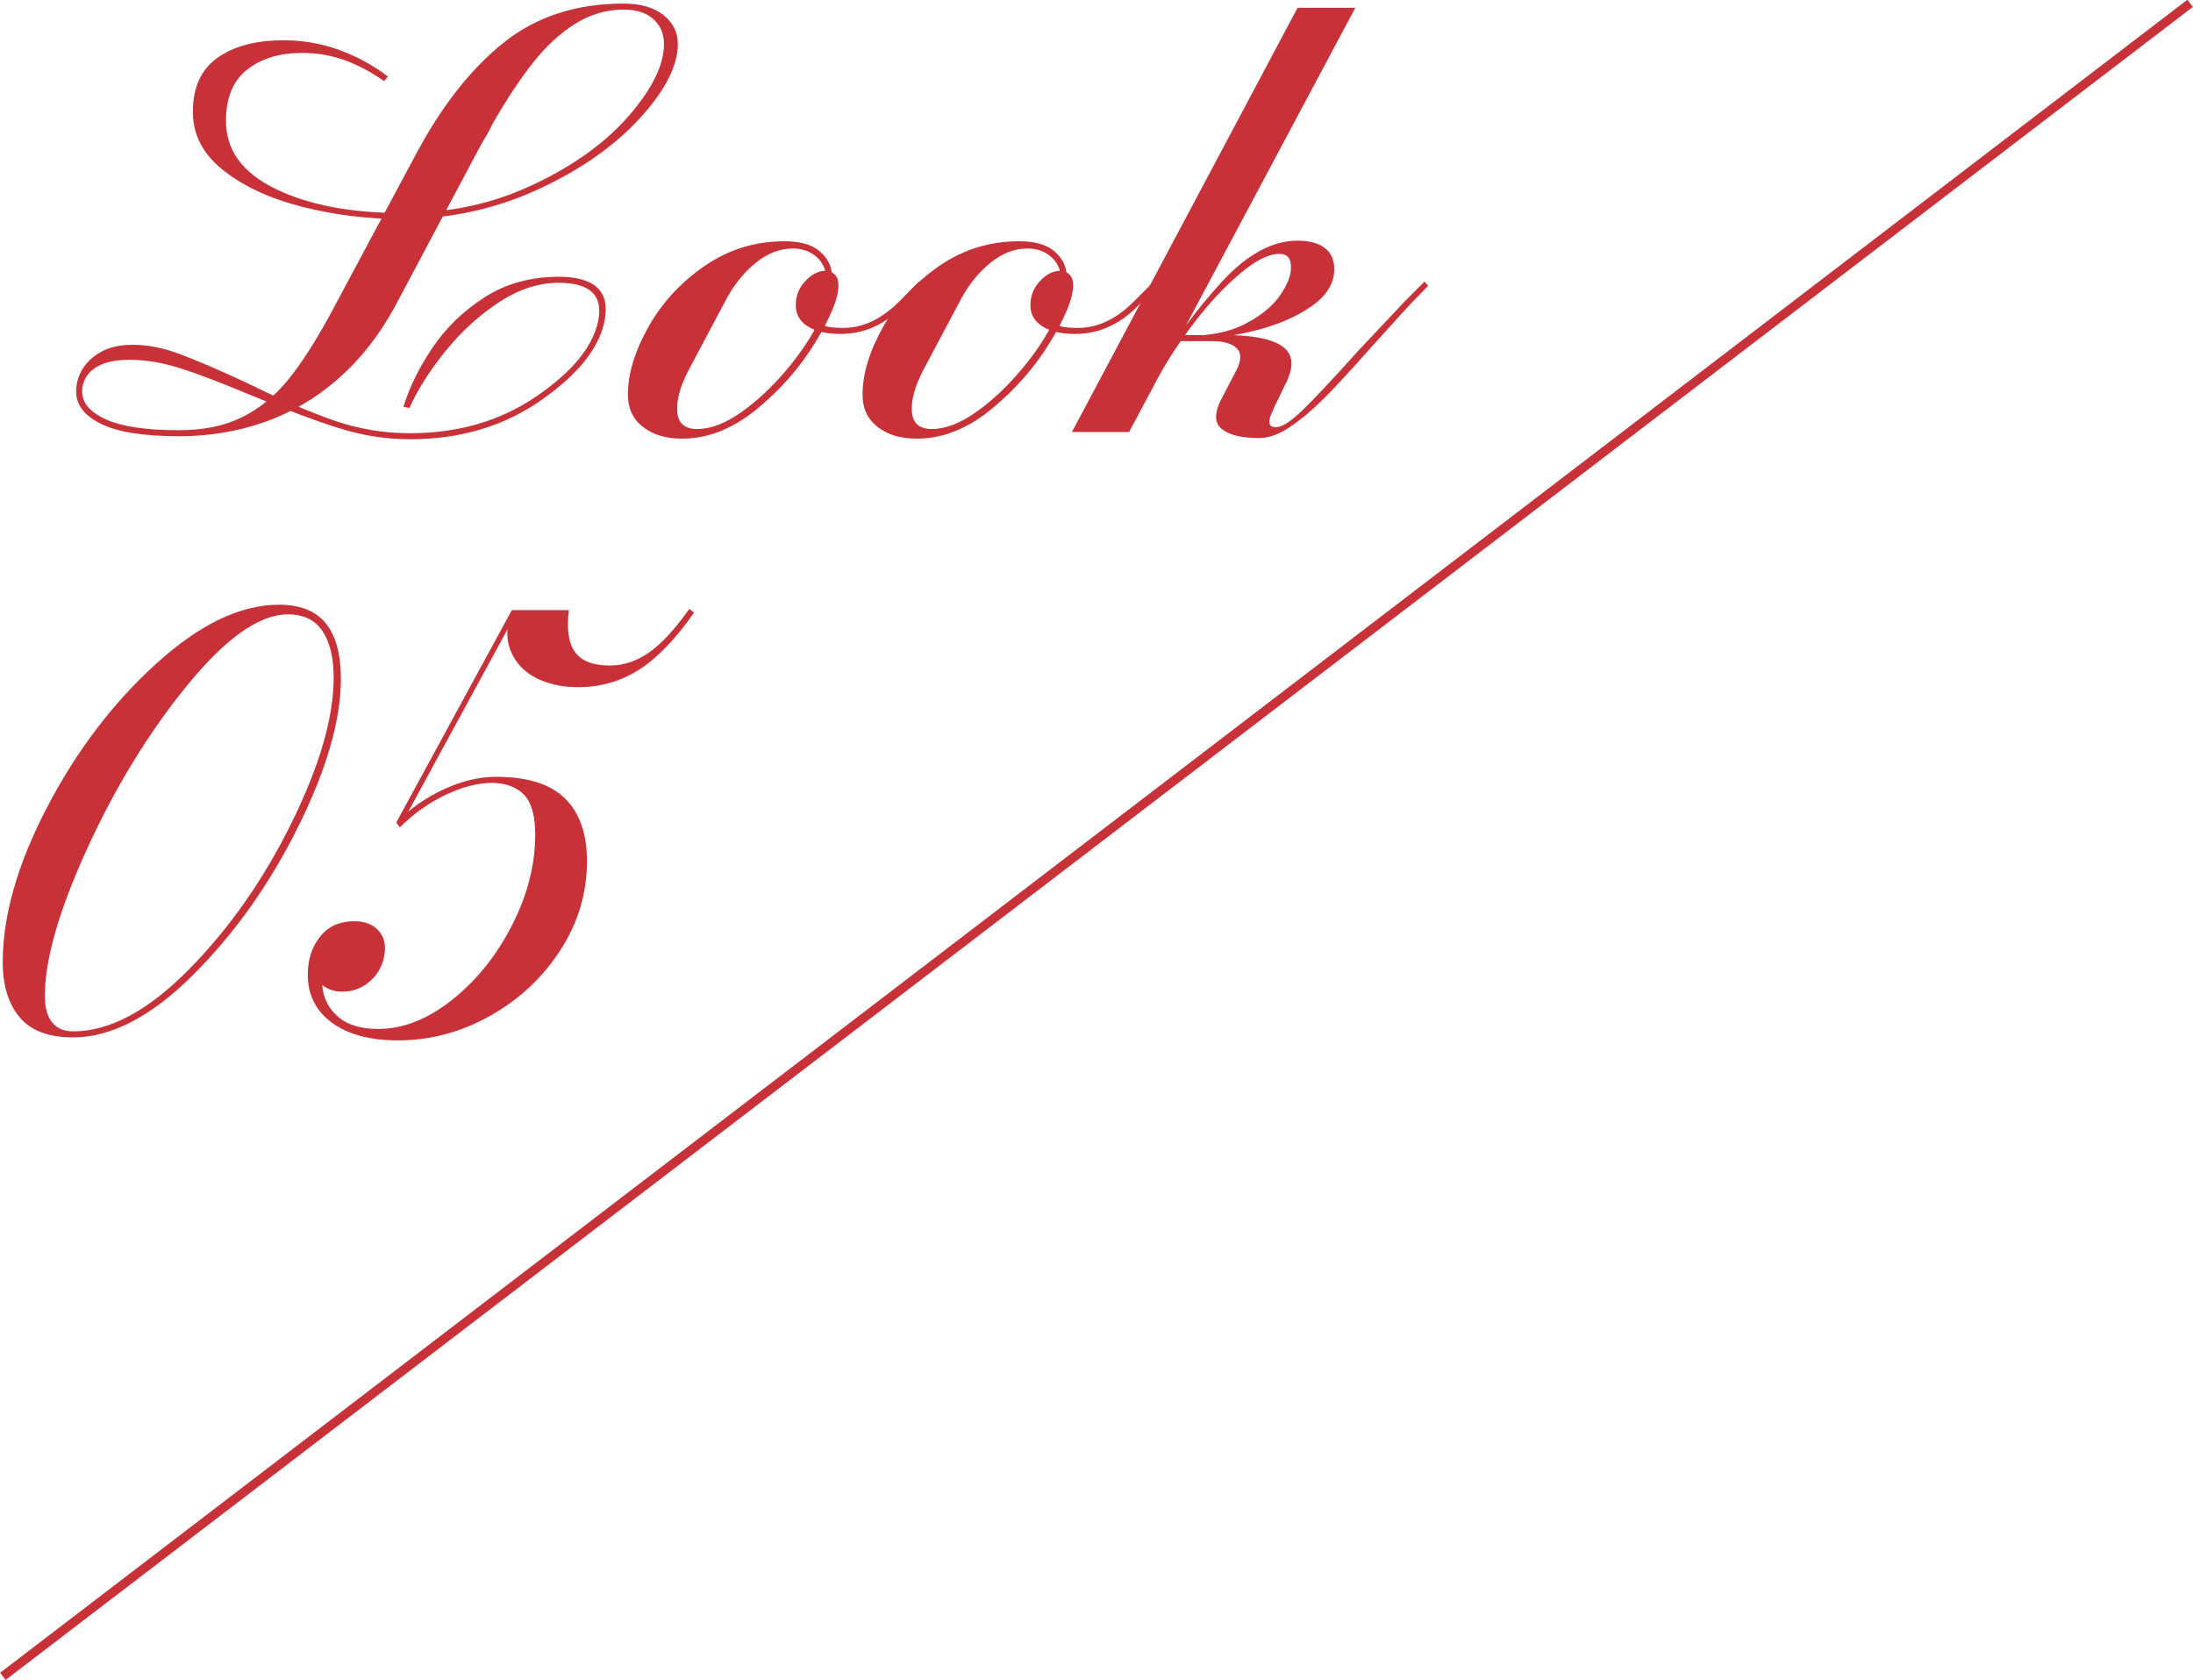
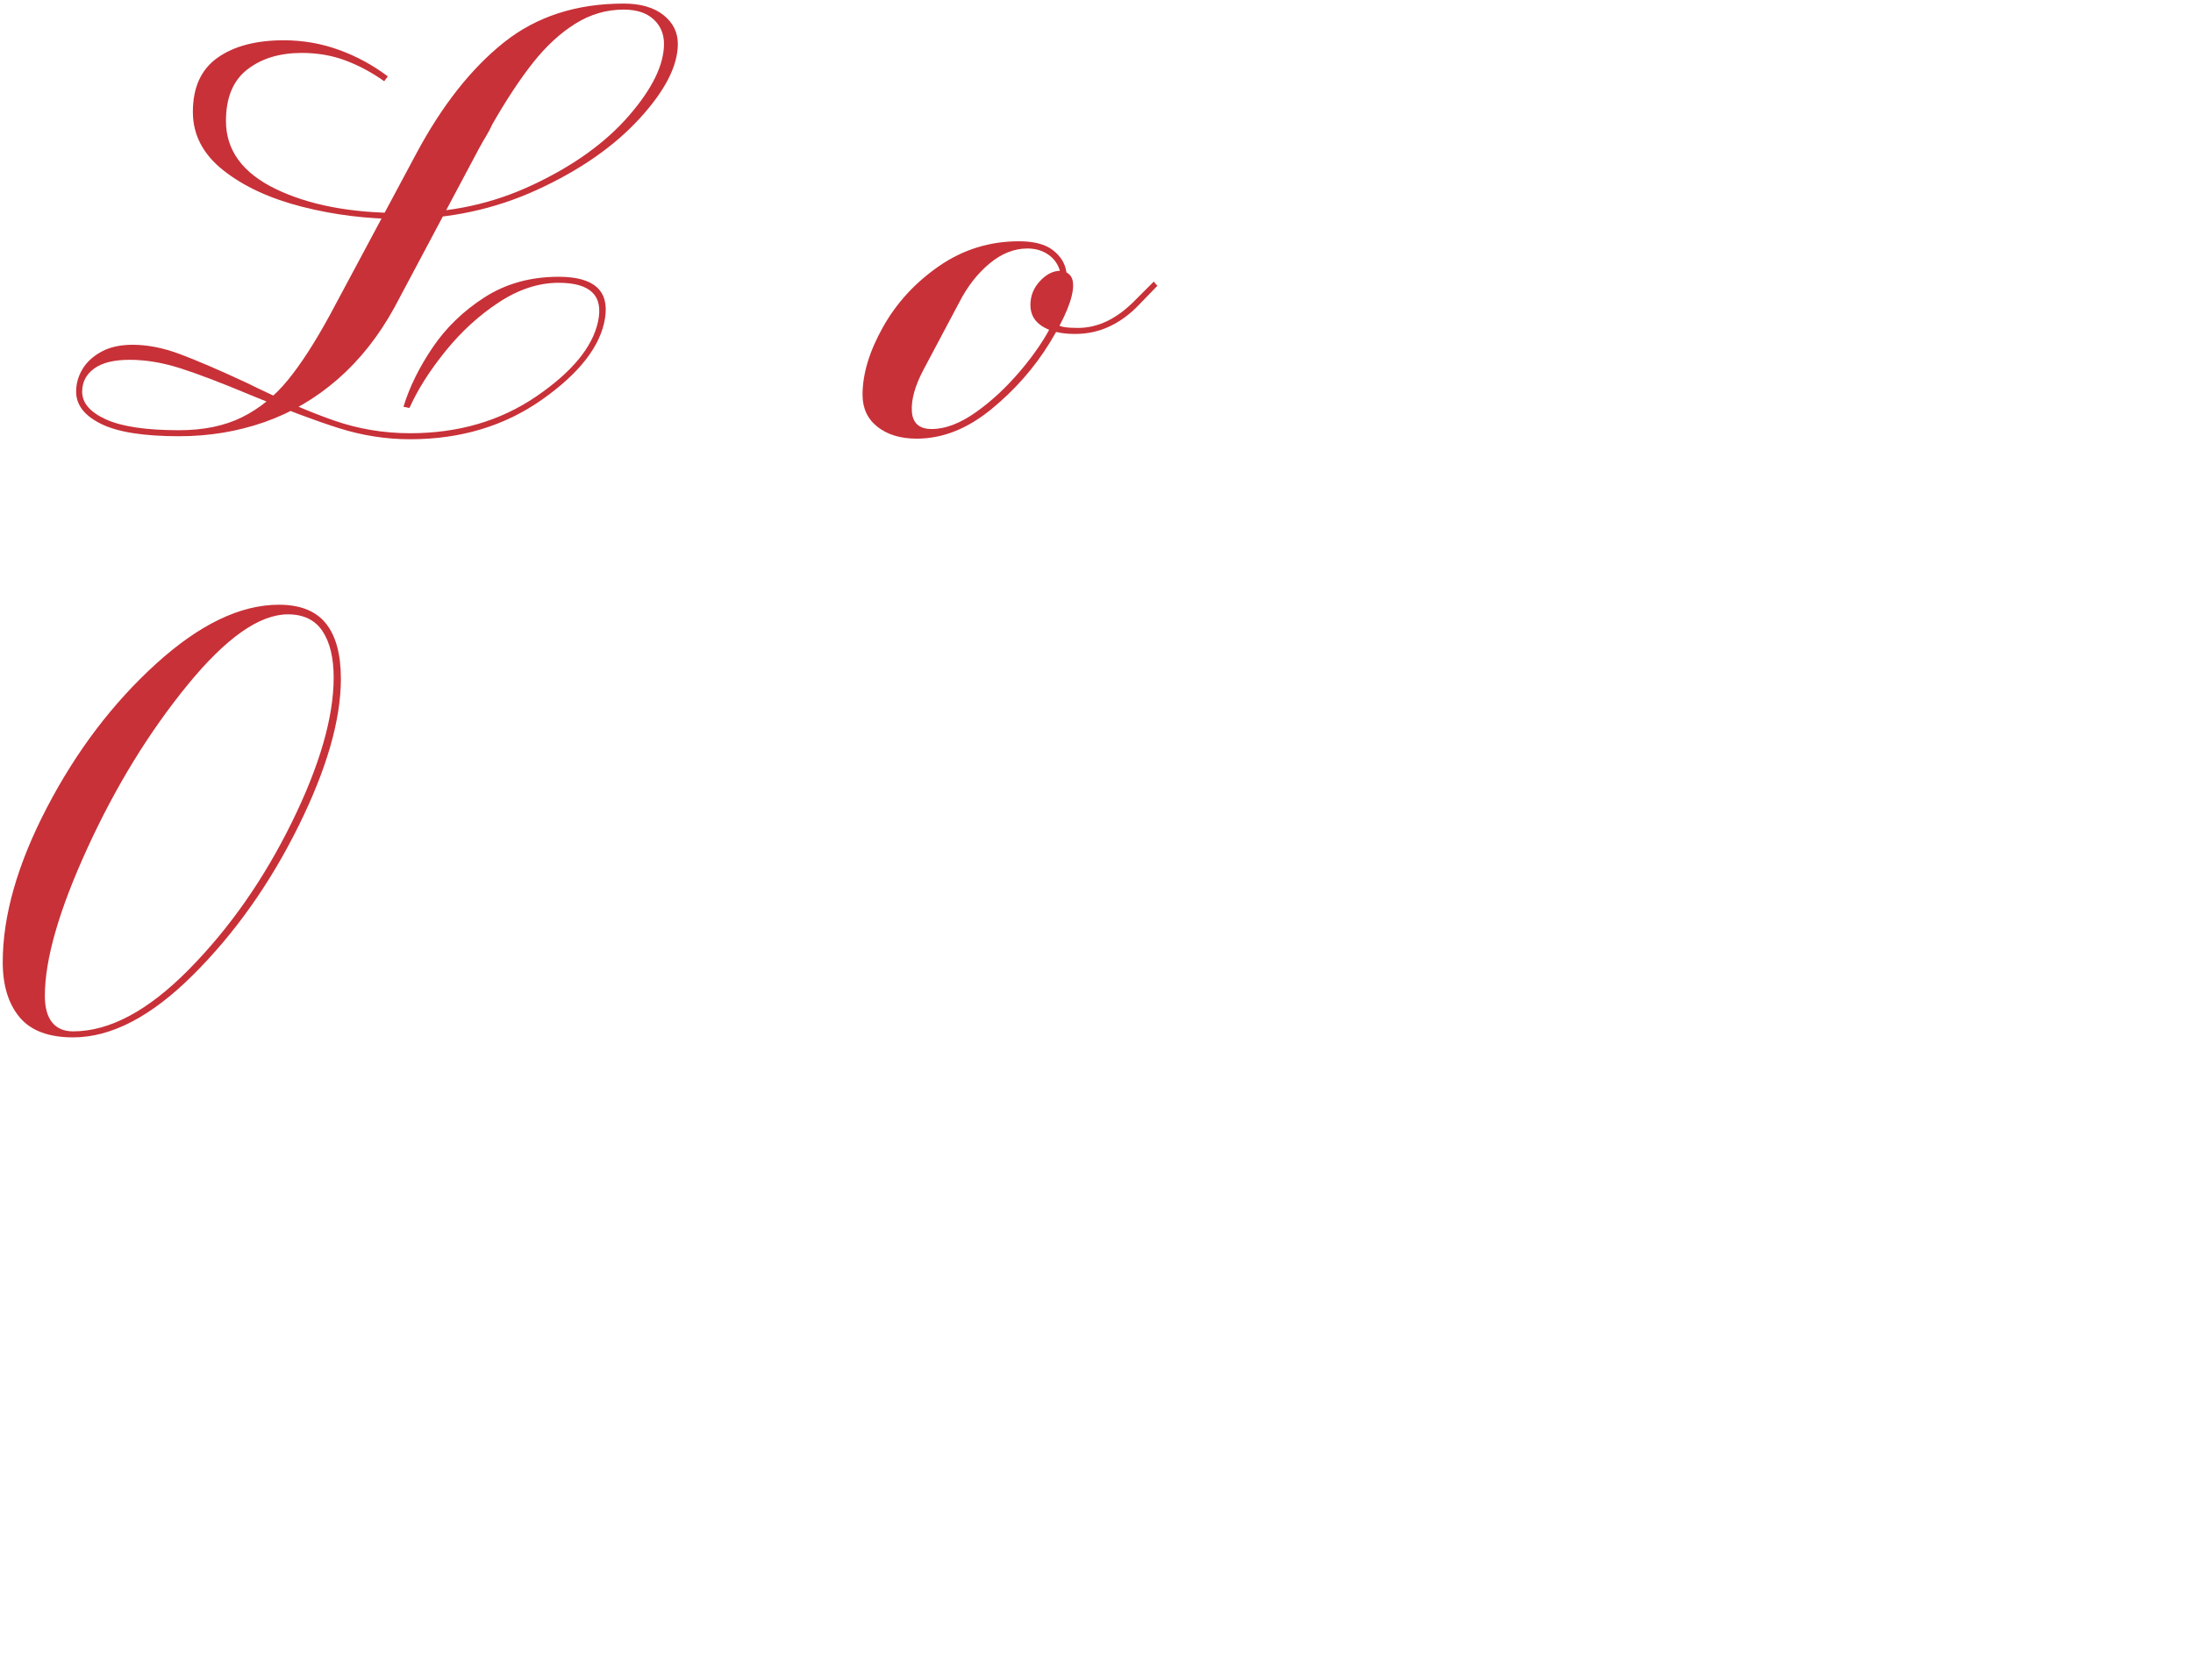
<svg xmlns="http://www.w3.org/2000/svg" id="_レイヤー_1" data-name="レイヤー 1" viewBox="0 0 728.95 558.33">
  <defs>
    <style>
      .cls-1 {
        fill: #c83138;
      }
    </style>
  </defs>
  <g>
    <g>
      <path class="cls-1" d="M112.61,142.29c-7.8-2.46-17.5-6.1-29.1-10.9-9.87-4.13-17.73-7.13-23.6-9-5.87-1.87-11.47-2.8-16.8-2.8s-9.13.97-11.8,2.9c-2.67,1.93-4,4.5-4,7.7,0,3.73,2.63,6.8,7.9,9.2,5.27,2.4,13.37,3.6,24.3,3.6,8.13,0,15.1-1.43,20.9-4.3,5.8-2.87,10.9-7,15.3-12.4s9.07-12.63,14-21.7l28.8-53.8c8.53-15.87,18.2-28.1,29-36.7S191.58,1.19,207.31,1.19c5.6,0,10,1.27,13.2,3.8,3.2,2.53,4.8,5.73,4.8,9.6,0,7.33-4.27,15.63-12.8,24.9-8.53,9.27-19.87,17.13-34,23.6-14.13,6.47-29.2,9.7-45.2,9.7-11.33,0-22.33-1.37-33-4.1-10.67-2.73-19.37-6.77-26.1-12.1-6.73-5.33-10.1-11.8-10.1-19.4,0-8.13,2.73-14.13,8.2-18,5.47-3.87,12.8-5.8,22-5.8,6.4,0,12.53,1.07,18.4,3.2,5.87,2.13,11.27,5.07,16.2,8.8l-1.2,1.6c-4.13-2.93-8.43-5.23-12.9-6.9-4.47-1.67-9.3-2.5-14.5-2.5-7.33,0-13.37,1.83-18.1,5.5-4.73,3.67-7.1,9.37-7.1,17.1,0,9.73,5.5,17.27,16.5,22.6,11,5.33,24.9,8,41.7,8s30.7-3.17,44.1-9.5c13.4-6.33,23.97-13.96,31.7-22.9,7.73-8.93,11.6-16.87,11.6-23.8,0-3.33-1.17-6.07-3.5-8.2-2.33-2.13-5.63-3.2-9.9-3.2-5.73,0-11.1,1.57-16.1,4.7-5,3.13-9.67,7.44-14,12.9-4.33,5.47-8.83,12.27-13.5,20.4-.67,1.47-1.37,2.8-2.1,4-.73,1.2-1.5,2.54-2.3,4l-28.2,53c-5.2,9.47-11.47,17.4-18.8,23.8-7.33,6.4-15.47,11.17-24.4,14.3-8.93,3.13-18.4,4.7-28.4,4.7-11.73,0-20.37-1.37-25.9-4.1-5.54-2.73-8.3-6.3-8.3-10.7,0-2.67.7-5.17,2.1-7.5,1.4-2.33,3.5-4.27,6.3-5.8,2.8-1.53,6.27-2.3,10.4-2.3,4.93,0,10.17,1.03,15.7,3.1,5.53,2.07,12.9,5.23,22.1,9.5,11.07,5.47,20.7,9.63,28.9,12.5,8.2,2.87,16.7,4.3,25.5,4.3,16,0,29.97-4.07,41.9-12.2,11.93-8.13,18.8-16.46,20.6-25,1.8-8.53-2.57-12.8-13.1-12.8-6.67,0-13.3,2.17-19.9,6.5-6.6,4.33-12.53,9.77-17.8,16.3-5.27,6.54-9.23,12.8-11.9,18.8l-2-.4c2-6.53,5.23-13.1,9.7-19.7,4.47-6.6,10.23-12.17,17.3-16.7,7.07-4.53,15.27-6.8,24.6-6.8,11.73,0,16.87,4.6,15.4,13.8-1.47,9.2-8.43,18.2-20.9,27-12.47,8.8-27.1,13.2-43.9,13.2-8,0-15.9-1.23-23.7-3.7Z" />
-       <path class="cls-1" d="M213.71,141.89c-3.33-2.6-5-6.16-5-10.7,0-6.93,2.27-14.43,6.8-22.5,4.53-8.07,10.77-14.83,18.7-20.3,7.93-5.46,16.77-8.2,26.5-8.2,4.93,0,8.67.97,11.2,2.9,2.53,1.93,4.03,4.27,4.5,7,.47,2.73.3,5.37-.5,7.9l-2.4-.8c1.2-2.53,1.47-4.93.8-7.2-.67-2.27-1.97-4.07-3.9-5.4-1.93-1.33-4.23-2-6.9-2-4.4,0-8.6,1.67-12.6,5-4,3.33-7.33,7.6-10,12.8l-12,22.6c-2.8,5.33-4.07,9.93-3.8,13.8.27,3.87,2.47,5.8,6.6,5.8,4.53,0,9.43-1.87,14.7-5.6,5.27-3.73,10.23-8.37,14.9-13.9,4.67-5.53,8.27-10.9,10.8-16.1,1.07.93,2.23,1.5,3.5,1.7,1.27.2,2.83.3,4.7.3,6.53,0,12.73-2.93,18.6-8.8l6.6-6.6,1.2,1.4-6.2,6.4c-2.93,3.07-6.17,5.44-9.7,7.1-3.53,1.67-7.37,2.5-11.5,2.5-4.53,0-8.13-.83-10.8-2.5-2.67-1.67-4-4.03-4-7.1s1.07-5.73,3.2-8c2.13-2.27,4.4-3.4,6.8-3.4,1.07,0,2.03.4,2.9,1.2.87.8,1.3,2,1.3,3.6,0,4.27-2.57,10.6-7.7,19-5.13,8.4-11.67,15.83-19.6,22.3-7.93,6.47-16.17,9.7-24.7,9.7-5.33,0-9.67-1.3-13-3.9Z" />
      <path class="cls-1" d="M291.71,141.89c-3.33-2.6-5-6.16-5-10.7,0-6.93,2.27-14.43,6.8-22.5,4.53-8.07,10.77-14.83,18.7-20.3,7.93-5.46,16.77-8.2,26.5-8.2,4.93,0,8.67.97,11.2,2.9,2.53,1.93,4.03,4.27,4.5,7,.47,2.73.3,5.37-.5,7.9l-2.4-.8c1.2-2.53,1.47-4.93.8-7.2-.67-2.27-1.97-4.07-3.9-5.4-1.93-1.33-4.23-2-6.9-2-4.4,0-8.6,1.67-12.6,5-4,3.33-7.33,7.6-10,12.8l-12,22.6c-2.8,5.33-4.07,9.93-3.8,13.8.27,3.87,2.47,5.8,6.6,5.8,4.53,0,9.43-1.87,14.7-5.6,5.27-3.73,10.23-8.37,14.9-13.9,4.67-5.53,8.27-10.9,10.8-16.1,1.07.93,2.23,1.5,3.5,1.7,1.27.2,2.83.3,4.7.3,6.53,0,12.73-2.93,18.6-8.8l6.6-6.6,1.2,1.4-6.2,6.4c-2.93,3.07-6.17,5.44-9.7,7.1-3.53,1.67-7.37,2.5-11.5,2.5-4.53,0-8.13-.83-10.8-2.5-2.67-1.67-4-4.03-4-7.1s1.07-5.73,3.2-8c2.13-2.27,4.4-3.4,6.8-3.4,1.07,0,2.03.4,2.9,1.2.87.8,1.3,2,1.3,3.6,0,4.27-2.57,10.6-7.7,19-5.13,8.4-11.67,15.83-19.6,22.3-7.93,6.47-16.17,9.7-24.7,9.7-5.33,0-9.67-1.3-13-3.9Z" />
-       <path class="cls-1" d="M431.31,2.59h19.2l-75.2,141h-19L431.31,2.59ZM406.11,93.69c8.4-9.13,16.8-13.7,25.2-13.7,3.87,0,6.87.8,9,2.4,2.13,1.6,3.2,3.94,3.2,7,0,4.8-2.57,8.97-7.7,12.5-5.13,3.54-11.5,6.23-19.1,8.1-7.6,1.87-15.27,2.93-23,3.2l.2-1.6c8,.13,14.63-1.17,19.9-3.9,5.27-2.73,9.13-5.87,11.6-9.4,2.47-3.53,3.7-6.63,3.7-9.3,0-1.6-.3-2.77-.9-3.5-.6-.73-1.63-1.1-3.1-1.1-3.47,0-7.8,2.2-13,6.6-5.2,4.4-10.27,9.83-15.2,16.3-4.93,6.47-8.93,12.57-12,18.3l-1.4-1.2c6.67-11.33,14.2-21.56,22.6-30.7ZM406.01,142.49c-2.47-2.07-2.37-5.57.3-10.5l4.6-8.8c1.73-3.33,1.8-5.8.2-7.4-1.6-1.6-4.33-2.4-8.2-2.4h-11.6v-2h13.8c6.53-.13,11.8.34,15.8,1.4,4,1.07,6.57,2.73,7.7,5,1.13,2.27.83,5.27-.9,9l-4,8.2c-.4,1.07-.87,2.13-1.4,3.2-.4,1.33-.47,2.3-.2,2.9.27.6.93.9,2,.9,2,0,4.93-1.87,8.8-5.6,3.87-3.73,9.93-10.2,18.2-19.4,8.53-9.07,13.8-14.67,15.8-16.8l6.6-6.6,1.2,1.4-6.2,6.4c-1.73,1.87-6.27,6.87-13.6,15-6.13,6.94-11.1,12.3-14.9,16.1-3.8,3.8-7.53,6.93-11.2,9.4-3.67,2.47-7.1,3.7-10.3,3.7-5.87,0-10.03-1.04-12.5-3.1Z" />
    </g>
    <g>
      <path class="cls-1" d="M6.51,338.09c-3.73-4.47-5.6-10.57-5.6-18.3,0-15.46,4.9-32.6,14.7-51.4,9.8-18.8,21.9-34.73,36.3-47.8,14.4-13.07,28-19.6,40.8-19.6,7.07,0,12.27,2.07,15.6,6.2,3.33,4.13,5,10.27,5,18.4,0,13.73-4.73,30.13-14.2,49.2-9.47,19.07-21.13,35.5-35,49.3-13.87,13.8-27.13,20.7-39.8,20.7-8.13,0-14.07-2.23-17.8-6.7ZM62.81,322.19c13.53-13.73,24.93-30.03,34.2-48.9,9.27-18.87,13.9-34.9,13.9-48.1,0-6.53-1.23-11.67-3.7-15.4-2.47-3.73-6.3-5.6-11.5-5.6-9.47,0-20.6,7.83-33.4,23.5-12.8,15.67-23.9,33.77-33.3,54.3-9.4,20.53-14.1,36.87-14.1,49,0,3.87.8,6.8,2.4,8.8,1.6,2,3.93,3,7,3,12.13,0,24.97-6.87,38.5-20.6Z" />
-       <path class="cls-1" d="M125.91,309.39c1.87,2.13,2.47,4.94,1.8,8.4-.67,3.47-2.3,6.3-4.9,8.5-2.6,2.2-5.63,3.3-9.1,3.3-2.54,0-4.73-.73-6.6-2.2.27,4.13,1.97,7.6,5.1,10.4,3.13,2.8,7.63,4.2,13.5,4.2,8.27,0,16.46-3.23,24.6-9.7,8.13-6.46,14.77-14.73,19.9-24.8,5.13-10.07,7.7-20.1,7.7-30.1,0-6.13-1.2-10.5-3.6-13.1s-5.93-3.96-10.6-4.1c-4.8,0-10,1.33-15.6,4-5.6,2.67-10.67,6.27-15.2,10.8l-1.2-1.6c4.67-4.66,9.96-8.37,15.9-11.1,5.93-2.73,11.7-4.1,17.3-4.1,10.4,0,18.03,2.4,22.9,7.2,4.87,4.8,7.3,11.73,7.3,20.8,0,10.67-2.97,20.57-8.9,29.7-5.93,9.13-13.73,16.4-23.4,21.8-9.67,5.4-19.83,8.1-30.5,8.1-9.33,0-16.67-1.97-22-5.9-5.33-3.93-8-9.23-8-15.9,0-5.07,1.37-9.3,4.1-12.7,2.73-3.4,6.5-5.1,11.3-5.1,3.6,0,6.33,1.07,8.2,3.2ZM131.71,273.39l38.2-70.2,1.6.8-38.2,70.2-1.6-.8ZM178.31,225.39c-4-2-6.83-4.96-8.5-8.9-1.67-3.93-1.57-8.5.3-13.7h19c-.8,6.27-.13,10.9,2,13.9,2.13,3,6,4.5,11.6,4.5,4.53,0,8.87-1.43,13-4.3,4.13-2.87,8.6-7.7,13.4-14.5l1.6,1.2c-6.13,8.8-12.23,15.13-18.3,19-6.07,3.87-12.83,5.8-20.3,5.8-5.2,0-9.8-1-13.8-3Z" />
    </g>
  </g>
-   <rect class="cls-1" x="-93.18" y="277.66" width="915.31" height="3" transform="translate(-94.63 278.82) rotate(-37.41)" />
</svg>